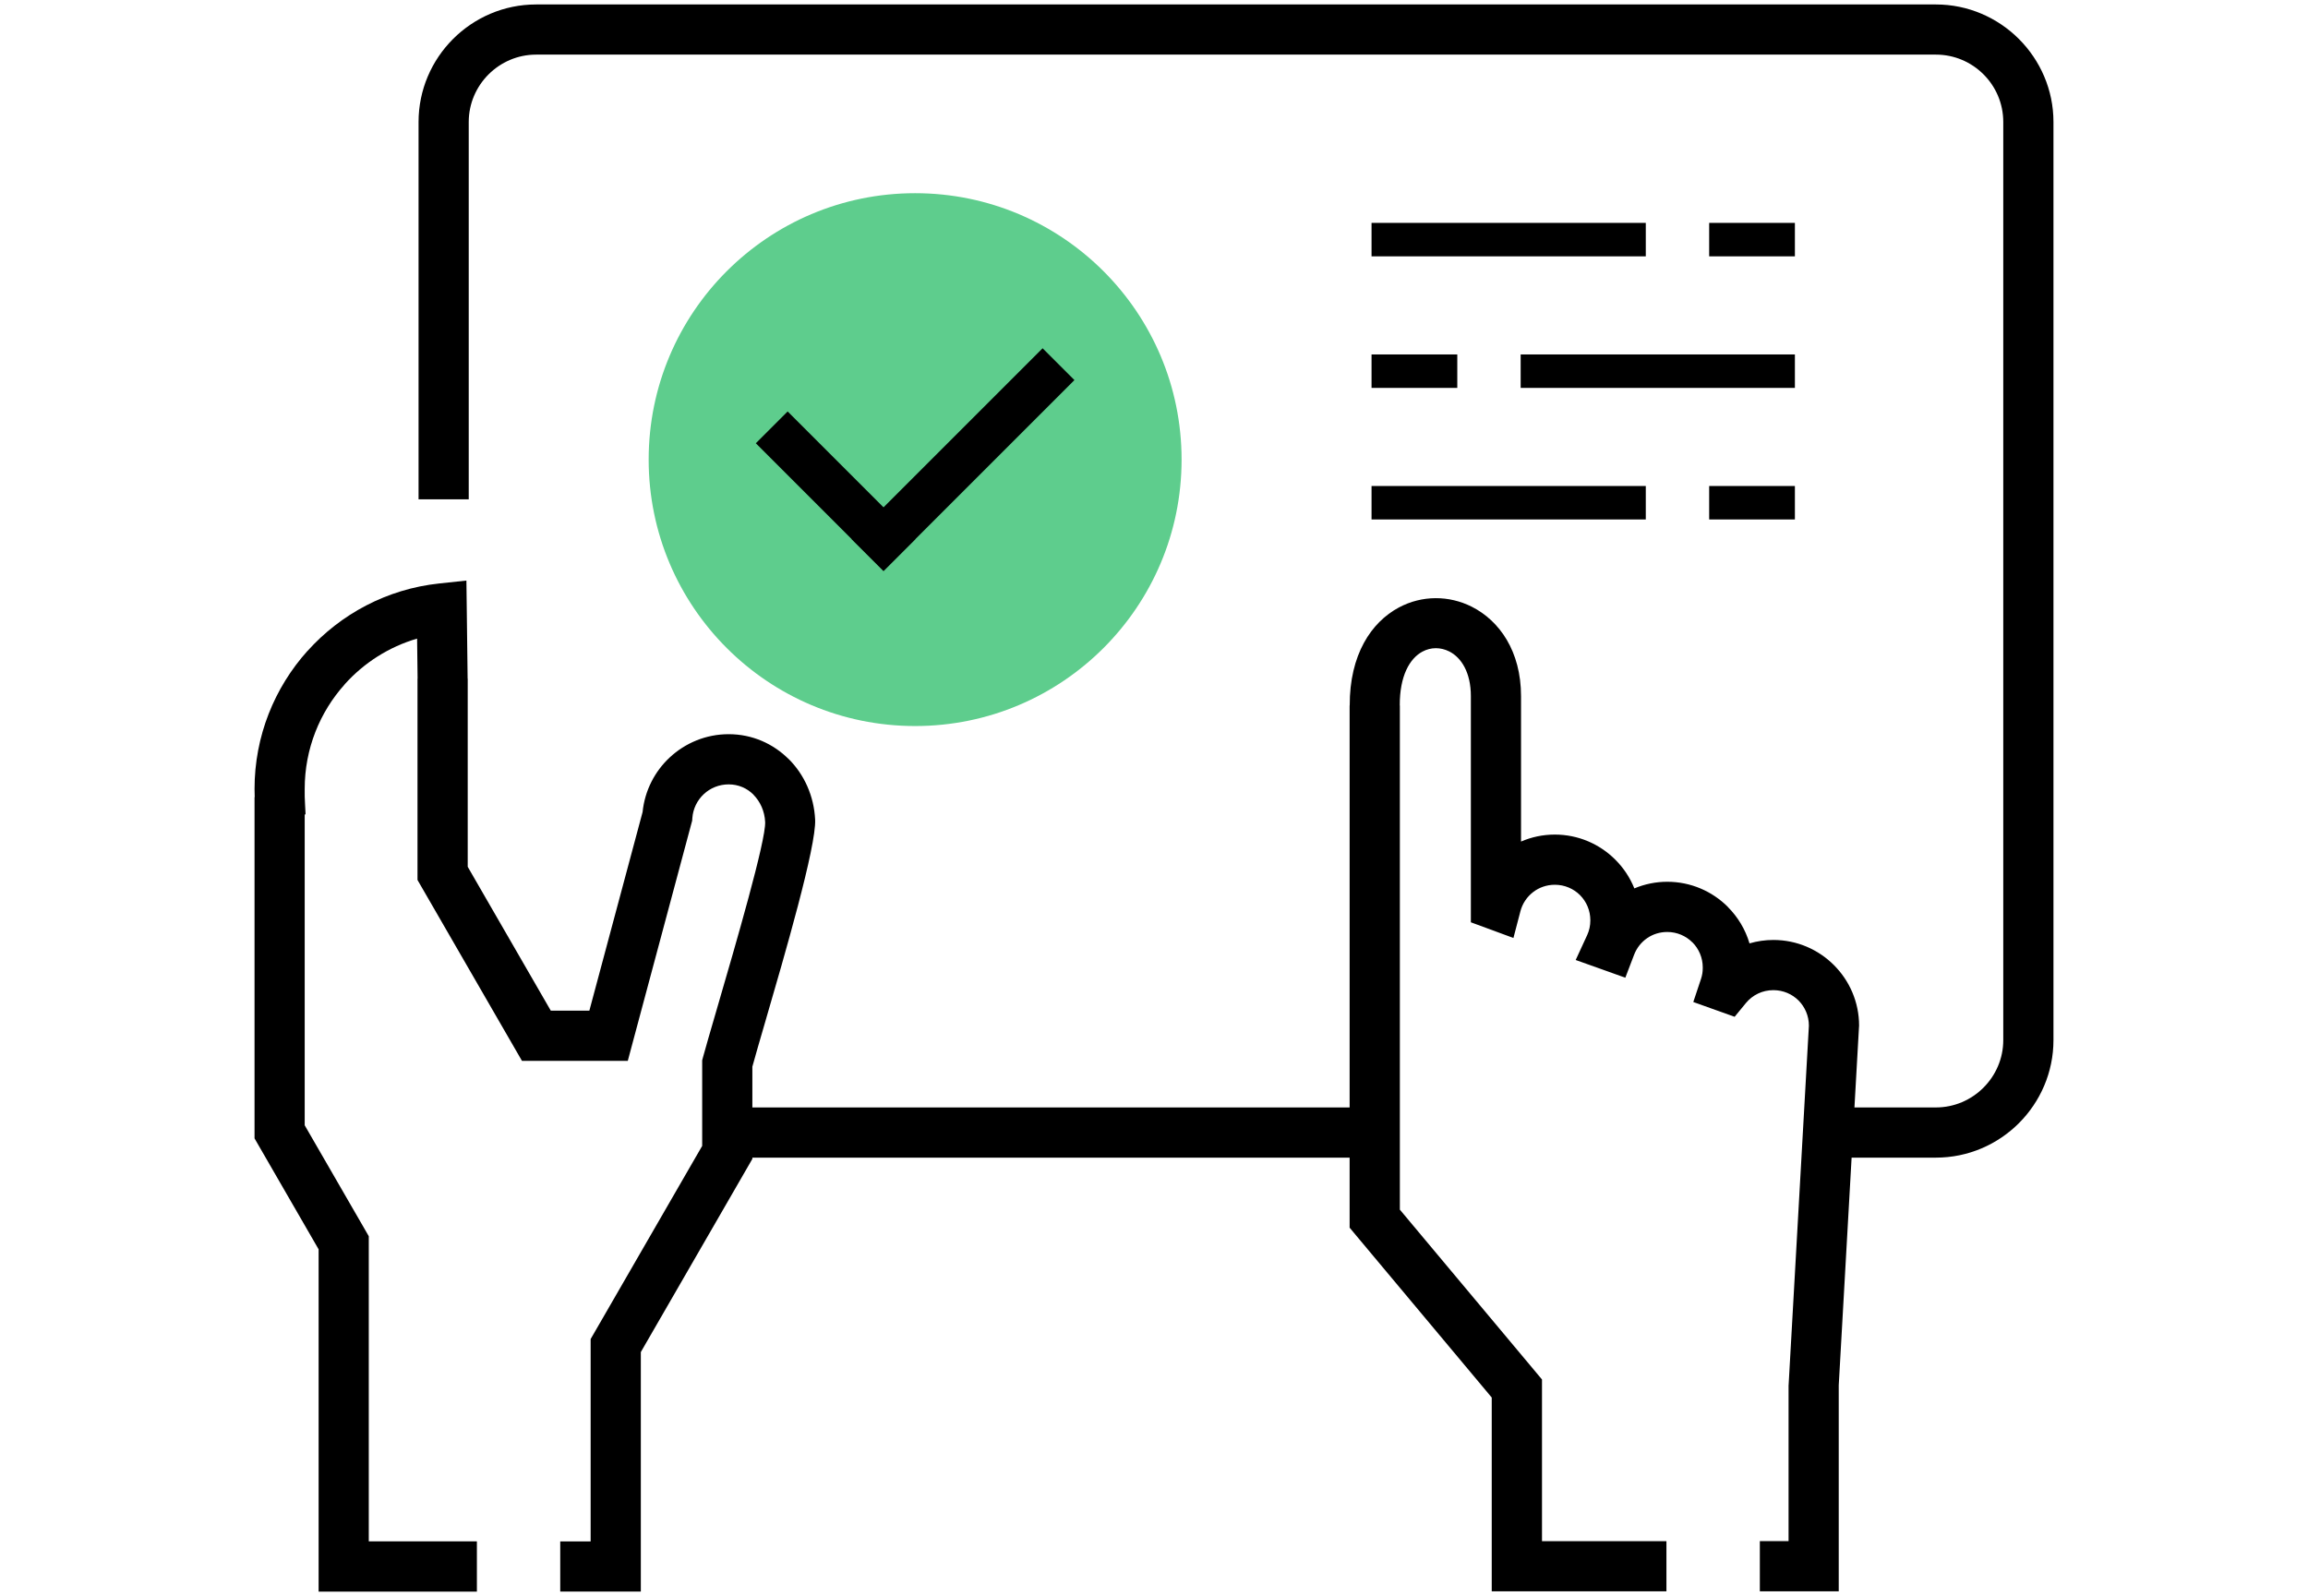
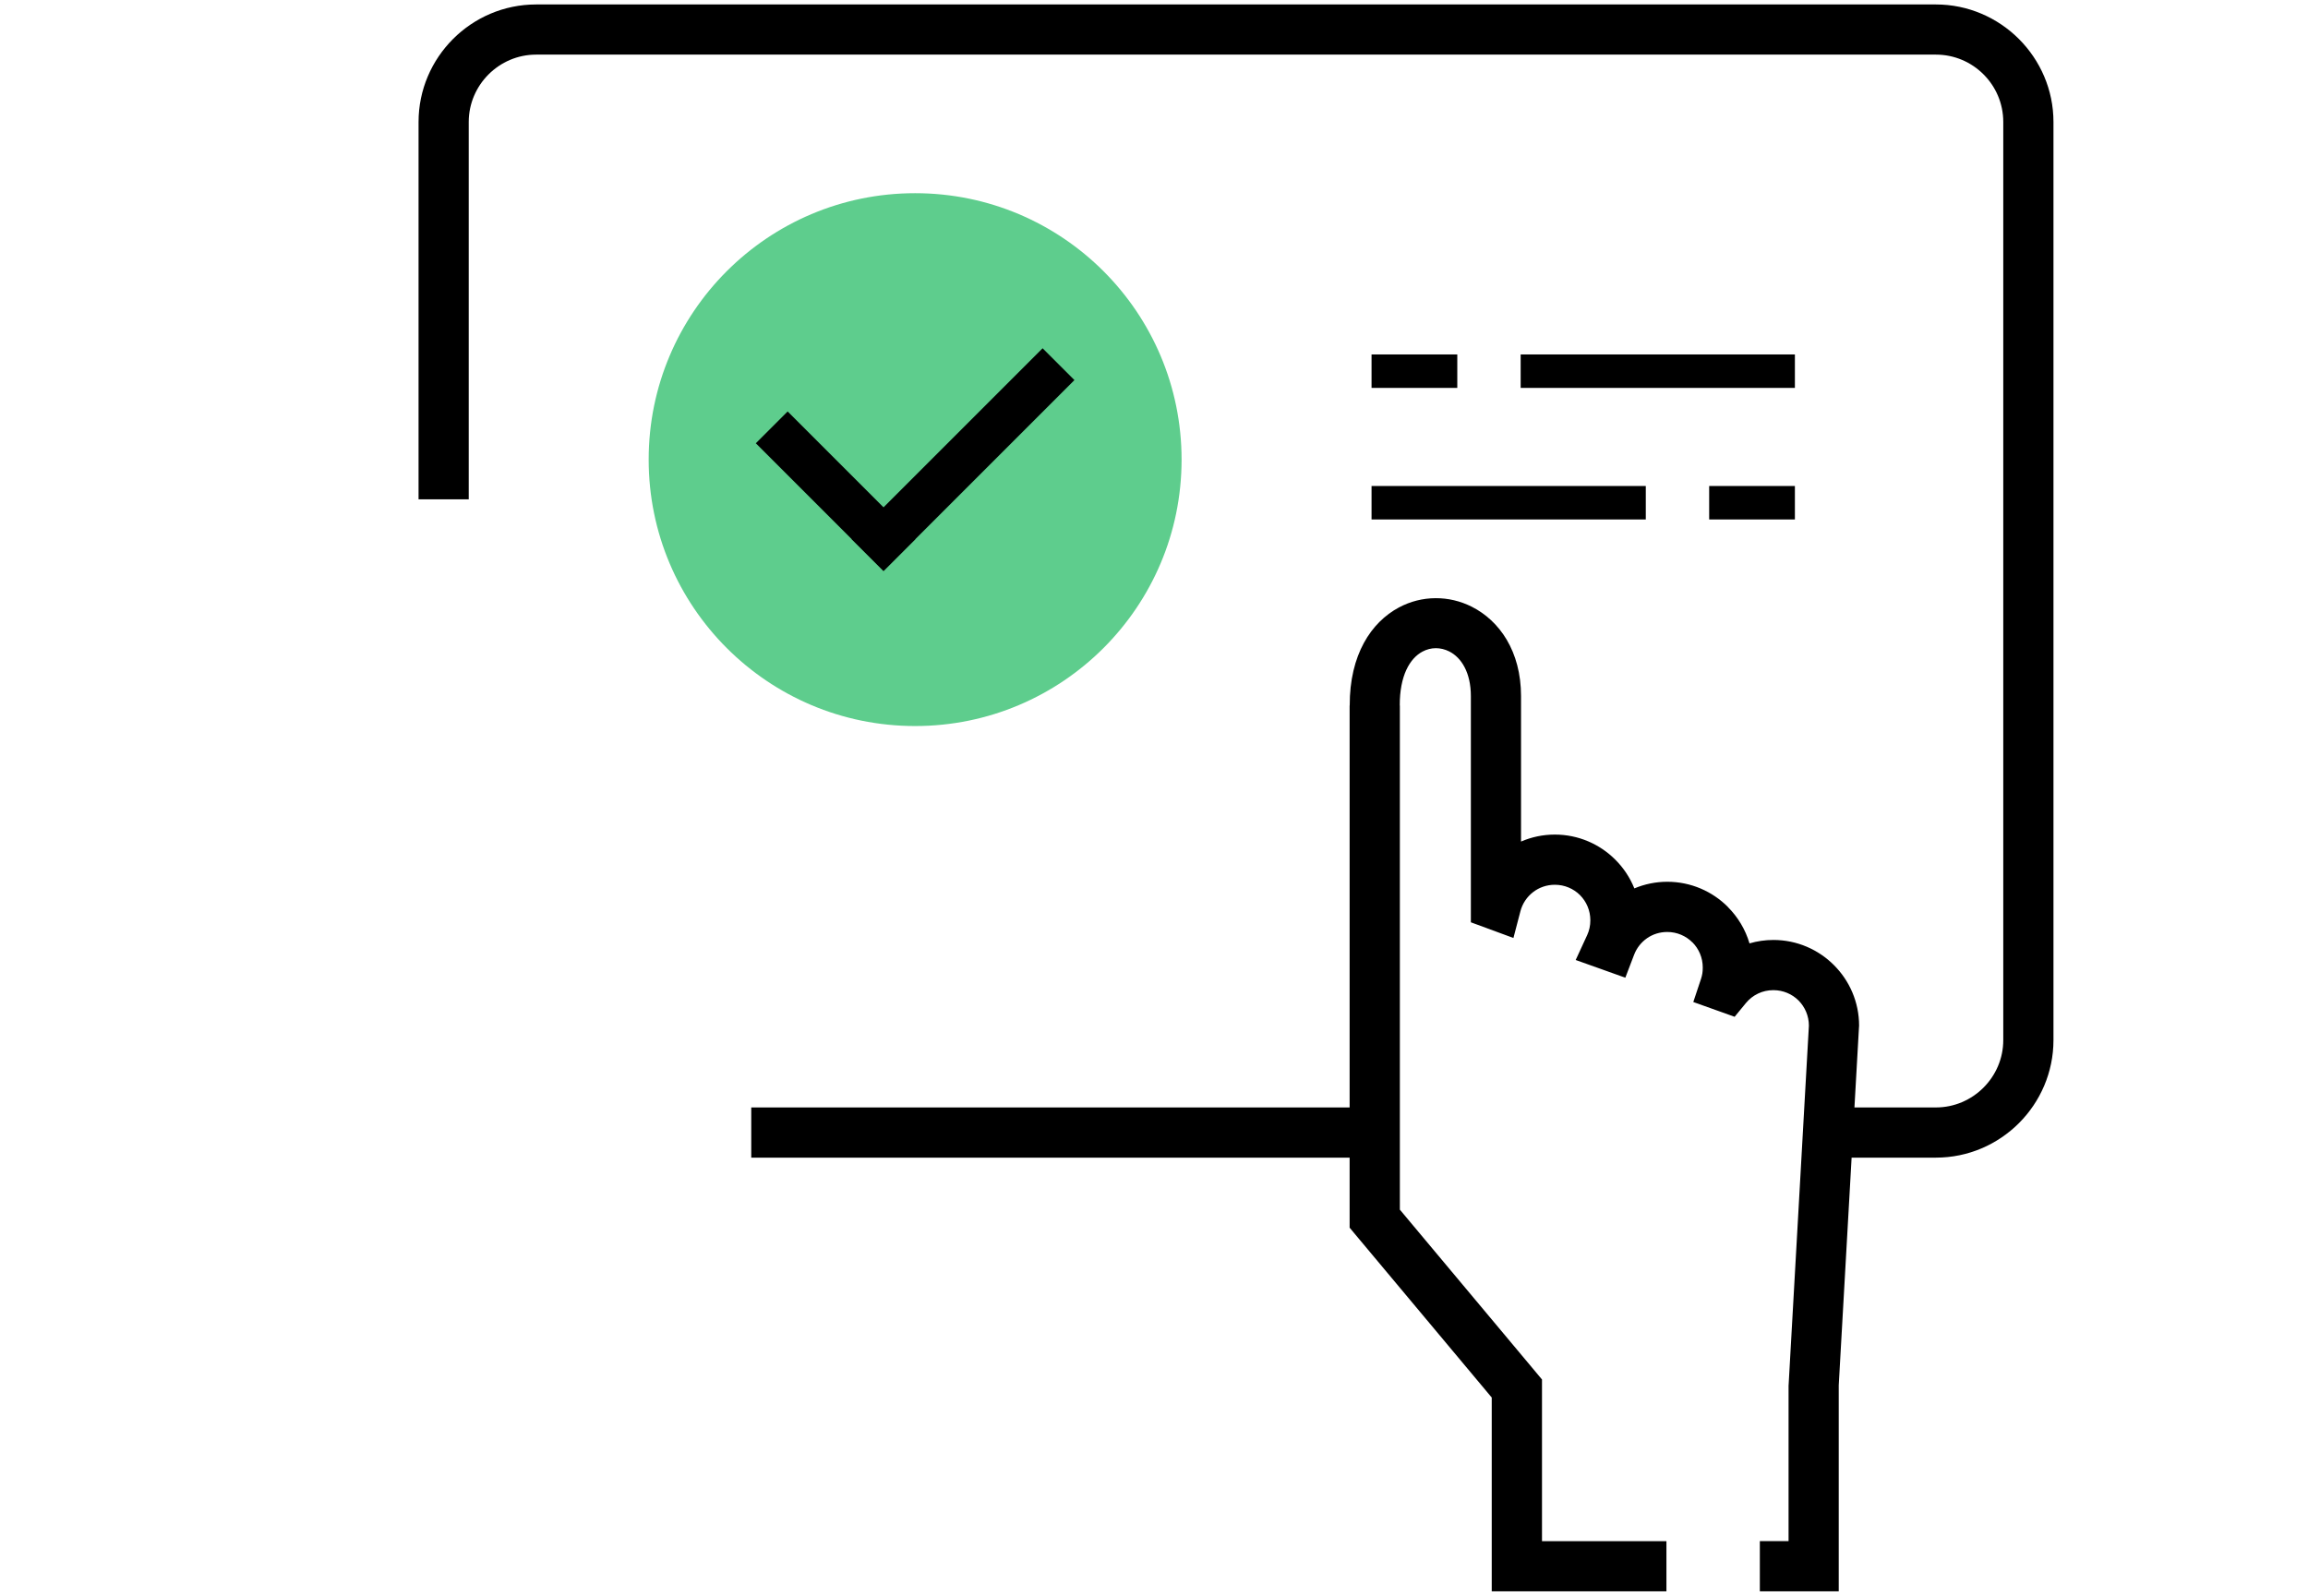
<svg xmlns="http://www.w3.org/2000/svg" xml:space="preserve" width="120px" height="83px" style="shape-rendering:geometricPrecision; text-rendering:geometricPrecision; image-rendering:optimizeQuality; fill-rule:evenodd; clip-rule:evenodd" viewBox="0 0 120 82.998">
  <defs>
    <style type="text/css"> .fil2 {fill:none} .fil1 {fill:#5ECD8D} .fil0 {fill:black;fill-rule:nonzero} </style>
  </defs>
  <g id="Warstwa_x0020_1">
    <path class="fil0" d="M71.74 60.197l-32.68 0 0 -2.61 32.68 0 0 2.61zm-49.978 -34.233l0 -19.622c0,-1.681 0.687,-3.21 1.794,-4.317 1.107,-1.107 2.636,-1.794 4.317,-1.794l72.783 0c1.675,0 3.203,0.687 4.312,1.794l0.002 0.002 0.002 0.002c1.107,1.109 1.794,2.637 1.794,4.312l0 47.744c0,1.681 -0.689,3.21 -1.794,4.316 -1.108,1.108 -2.636,1.795 -4.317,1.795l-6.425 0 0 -2.61 6.425 0c0.96,0 1.837,-0.394 2.472,-1.03 0.634,-0.634 1.029,-1.509 1.029,-2.471l0 -47.744c0,-0.965 -0.392,-1.84 -1.024,-2.472l-0.005 -0.005c-0.632,-0.632 -1.508,-1.025 -2.472,-1.025l-72.783 0c-0.961,0 -1.837,0.396 -2.472,1.03 -0.634,0.635 -1.029,1.511 -1.029,2.472l0 19.622 -2.61 0z" />
    <circle class="fil1" cx="47.58" cy="23.899" r="13.854" />
    <polygon class="fil0" points="44.282,28.035 54.208,18.109 55.863,19.763 45.937,29.689 " />
    <polygon class="fil0" points="45.937,29.689 39.298,23.049 40.952,21.395 47.591,28.035 " />
-     <line class="fil2" x1="71.311" y1="26.141" x2="85.57" y2="26.141" />
    <polygon class="fil0" points="71.311,25.271 85.57,25.271 85.57,27.011 71.311,27.011 " />
    <line class="fil2" x1="93.322" y1="26.141" x2="88.865" y2="26.141" />
    <polygon class="fil0" points="93.322,27.011 88.865,27.011 88.865,25.271 93.322,25.271 " />
    <line class="fil2" x1="71.311" y1="12.458" x2="85.57" y2="12.458" />
-     <polygon class="fil0" points="71.311,11.589 85.57,11.589 85.57,13.329 71.311,13.329 " />
    <line class="fil2" x1="93.322" y1="12.458" x2="88.865" y2="12.458" />
-     <polygon class="fil0" points="93.322,13.329 88.865,13.329 88.865,11.589 93.322,11.589 " />
    <line class="fil2" x1="93.324" y1="19.3" x2="79.064" y2="19.3" />
    <polygon class="fil0" points="93.322,20.17 79.064,20.17 79.064,18.43 93.322,18.43 " />
    <line class="fil2" x1="71.311" y1="19.3" x2="75.769" y2="19.3" />
    <polygon class="fil0" points="71.311,18.43 75.769,18.43 75.769,20.17 71.311,20.17 " />
    <path class="fil0" d="M86.64 82.748l-7.775 0 -1.305 0 0 -1.305 0 -8.772 -7.083 -8.466 -0.306 -0.366 0 -0.47 0 -26.682 0.005 0c-0.009,-2.647 1.117,-4.33 2.558,-5.1 0.599,-0.32 1.251,-0.48 1.903,-0.483 0.648,-0.004 1.296,0.148 1.885,0.445 1.44,0.728 2.561,2.313 2.561,4.648l0 7.563c0.54,-0.234 1.134,-0.363 1.757,-0.363 1.226,0 2.339,0.498 3.145,1.305l0.005 0.005c0.422,0.422 0.759,0.927 0.985,1.489 0.529,-0.222 1.107,-0.345 1.71,-0.345 1.231,0 2.344,0.5 3.151,1.306l0 0.005c0.52,0.52 0.913,1.169 1.126,1.893 0.396,-0.116 0.813,-0.178 1.243,-0.178 1.226,0 2.339,0.5 3.145,1.305l0.005 0.006c0.806,0.806 1.305,1.919 1.305,3.145l-0.005 0.071 -1.054 18.645 0.001 0 0 9.394 0 1.305 -1.304 0 -2.798 0 0 -2.61 1.493 0 0 -8.089 0.005 -0.071 1.052 -18.645 0 0c0,-0.511 -0.206,-0.972 -0.536,-1.306l-0.005 -0.005c-0.333,-0.331 -0.795,-0.535 -1.305,-0.535 -0.288,0 -0.556,0.063 -0.791,0.174 -0.25,0.118 -0.47,0.291 -0.641,0.501l-0.583 0.71 -0.86 -0.308 -0.091 -0.032 -1.198 -0.428 0.403 -1.208c0.03,-0.09 0.053,-0.185 0.069,-0.287 0.013,-0.08 0.02,-0.181 0.02,-0.301 0,-0.511 -0.206,-0.974 -0.537,-1.307l-0.002 0.002c-0.334,-0.334 -0.796,-0.541 -1.306,-0.541 -0.392,0 -0.752,0.118 -1.044,0.319 -0.306,0.21 -0.546,0.511 -0.681,0.866l-0.456 1.193 -1.2 -0.429 -0.039 -0.014 -1.342 -0.478 0.598 -1.296c0.052,-0.112 0.094,-0.237 0.123,-0.371 0.027,-0.125 0.041,-0.259 0.041,-0.399 0,-0.51 -0.204,-0.972 -0.535,-1.305l-0.005 -0.006c-0.333,-0.33 -0.795,-0.535 -1.305,-0.535 -0.429,0 -0.821,0.142 -1.129,0.38 -0.32,0.247 -0.557,0.595 -0.661,0.994l-0.364 1.393 -1.343 -0.495 -0.014 -0.006 -0.856 -0.314 0 -0.908 0 -10.853c0,-1.222 -0.491,-2.004 -1.123,-2.323 -0.224,-0.113 -0.465,-0.171 -0.702,-0.17 -0.234,0.001 -0.471,0.06 -0.69,0.177 -0.667,0.356 -1.188,1.264 -1.182,2.802l0.005 0.005 0 26.212 7.084 8.466 0.306 0.366 0 0.47 0 7.937 6.47 0 0 2.61z" />
-     <path class="fil0" d="M24.796 82.765l-6.925 0 -1.305 0 0 -1.304 0 -16.497 -3.154 -5.461 -0.178 -0.309 0 -0.338 0 -16.939 0 -0.463 0.009 -0.012 -0.009 -0.416c0,-2.756 1.041,-5.272 2.751,-7.178l0.002 0.002c1.727,-1.923 4.136,-3.221 6.843,-3.51l1.42 -0.152 0.018 1.431 0.045 3.661 0.005 0.015 0 9.777 4.32 7.482 2.004 0 2.768 -10.329c0.113,-1.116 0.633,-2.114 1.409,-2.837 0.806,-0.751 1.884,-1.211 3.066,-1.211 1.231,0 2.322,0.497 3.125,1.3l0.002 -0.002c0.802,0.801 1.309,1.916 1.369,3.143 0.066,1.382 -1.579,7.031 -2.617,10.592 -0.265,0.909 -0.485,1.664 -0.647,2.257l0 4.457 0 0.338 -0.178 0.309 -5.621 9.736 0 11.151 0 1.304 -1.305 0 -2.885 0 0 -2.609 1.581 0 0 -10.184 0 -0.339 0.178 -0.308 5.621 -9.736 0 -4.286 0 -0.165 0.046 -0.171c0.1,-0.378 0.378,-1.328 0.712,-2.478 0.991,-3.398 2.562,-8.79 2.516,-9.746 -0.027,-0.557 -0.254,-1.061 -0.613,-1.42l0 -0.005c-0.327,-0.326 -0.774,-0.528 -1.284,-0.528 -0.501,0 -0.956,0.193 -1.292,0.506 -0.339,0.317 -0.562,0.758 -0.596,1.248l-0.009 0.132 -0.032 0.118 -3.056 11.403 -0.259 0.969 -1 0 -3.754 0 -0.749 0 -0.377 -0.653 -4.876 -8.444 -0.178 -0.309 0 -0.344 0 -10.12 0.005 0 -0.026 -2.086c-1.472,0.431 -2.77,1.266 -3.765,2.376l0 0.005c-1.292,1.44 -2.079,3.344 -2.079,5.434l0.001 0.404c0.002,0.092 0.008,0.224 0.017,0.393l0.026 0.504 -0.044 0.052 0 16.139 3.154 5.461 0.178 0.309 0 0.338 0 15.529 5.621 0 0 2.609z" />
  </g>
</svg>